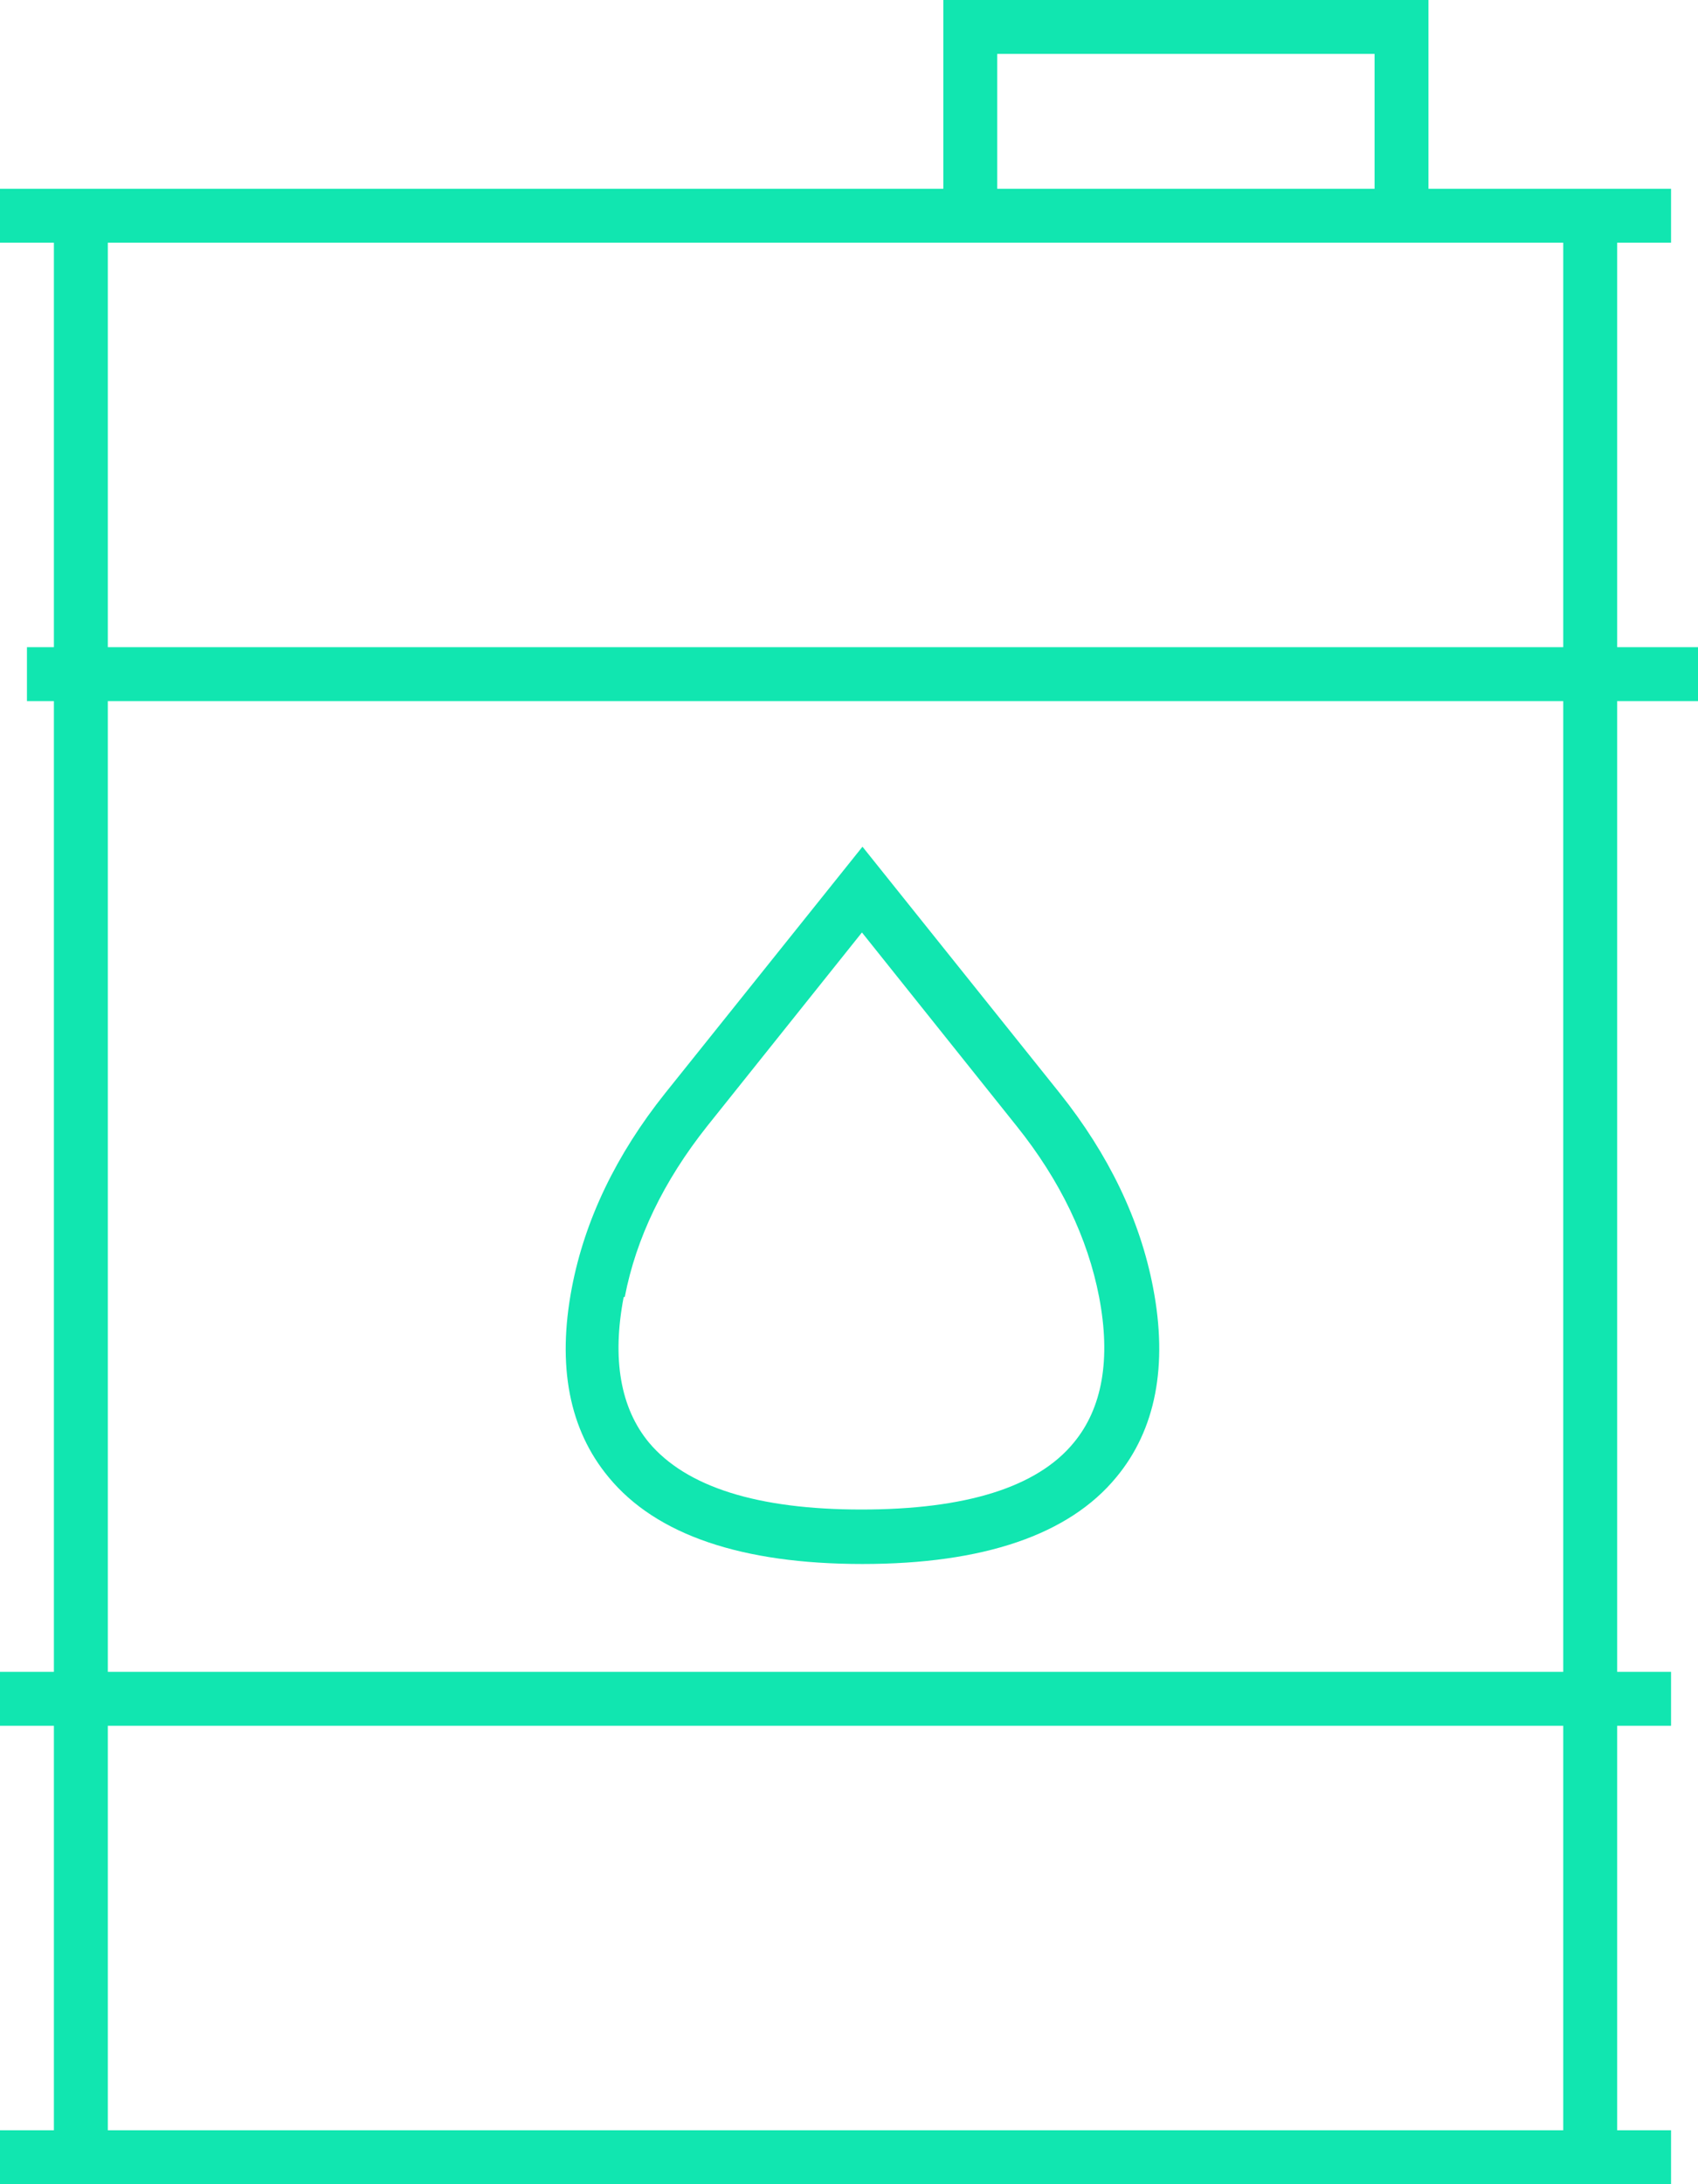
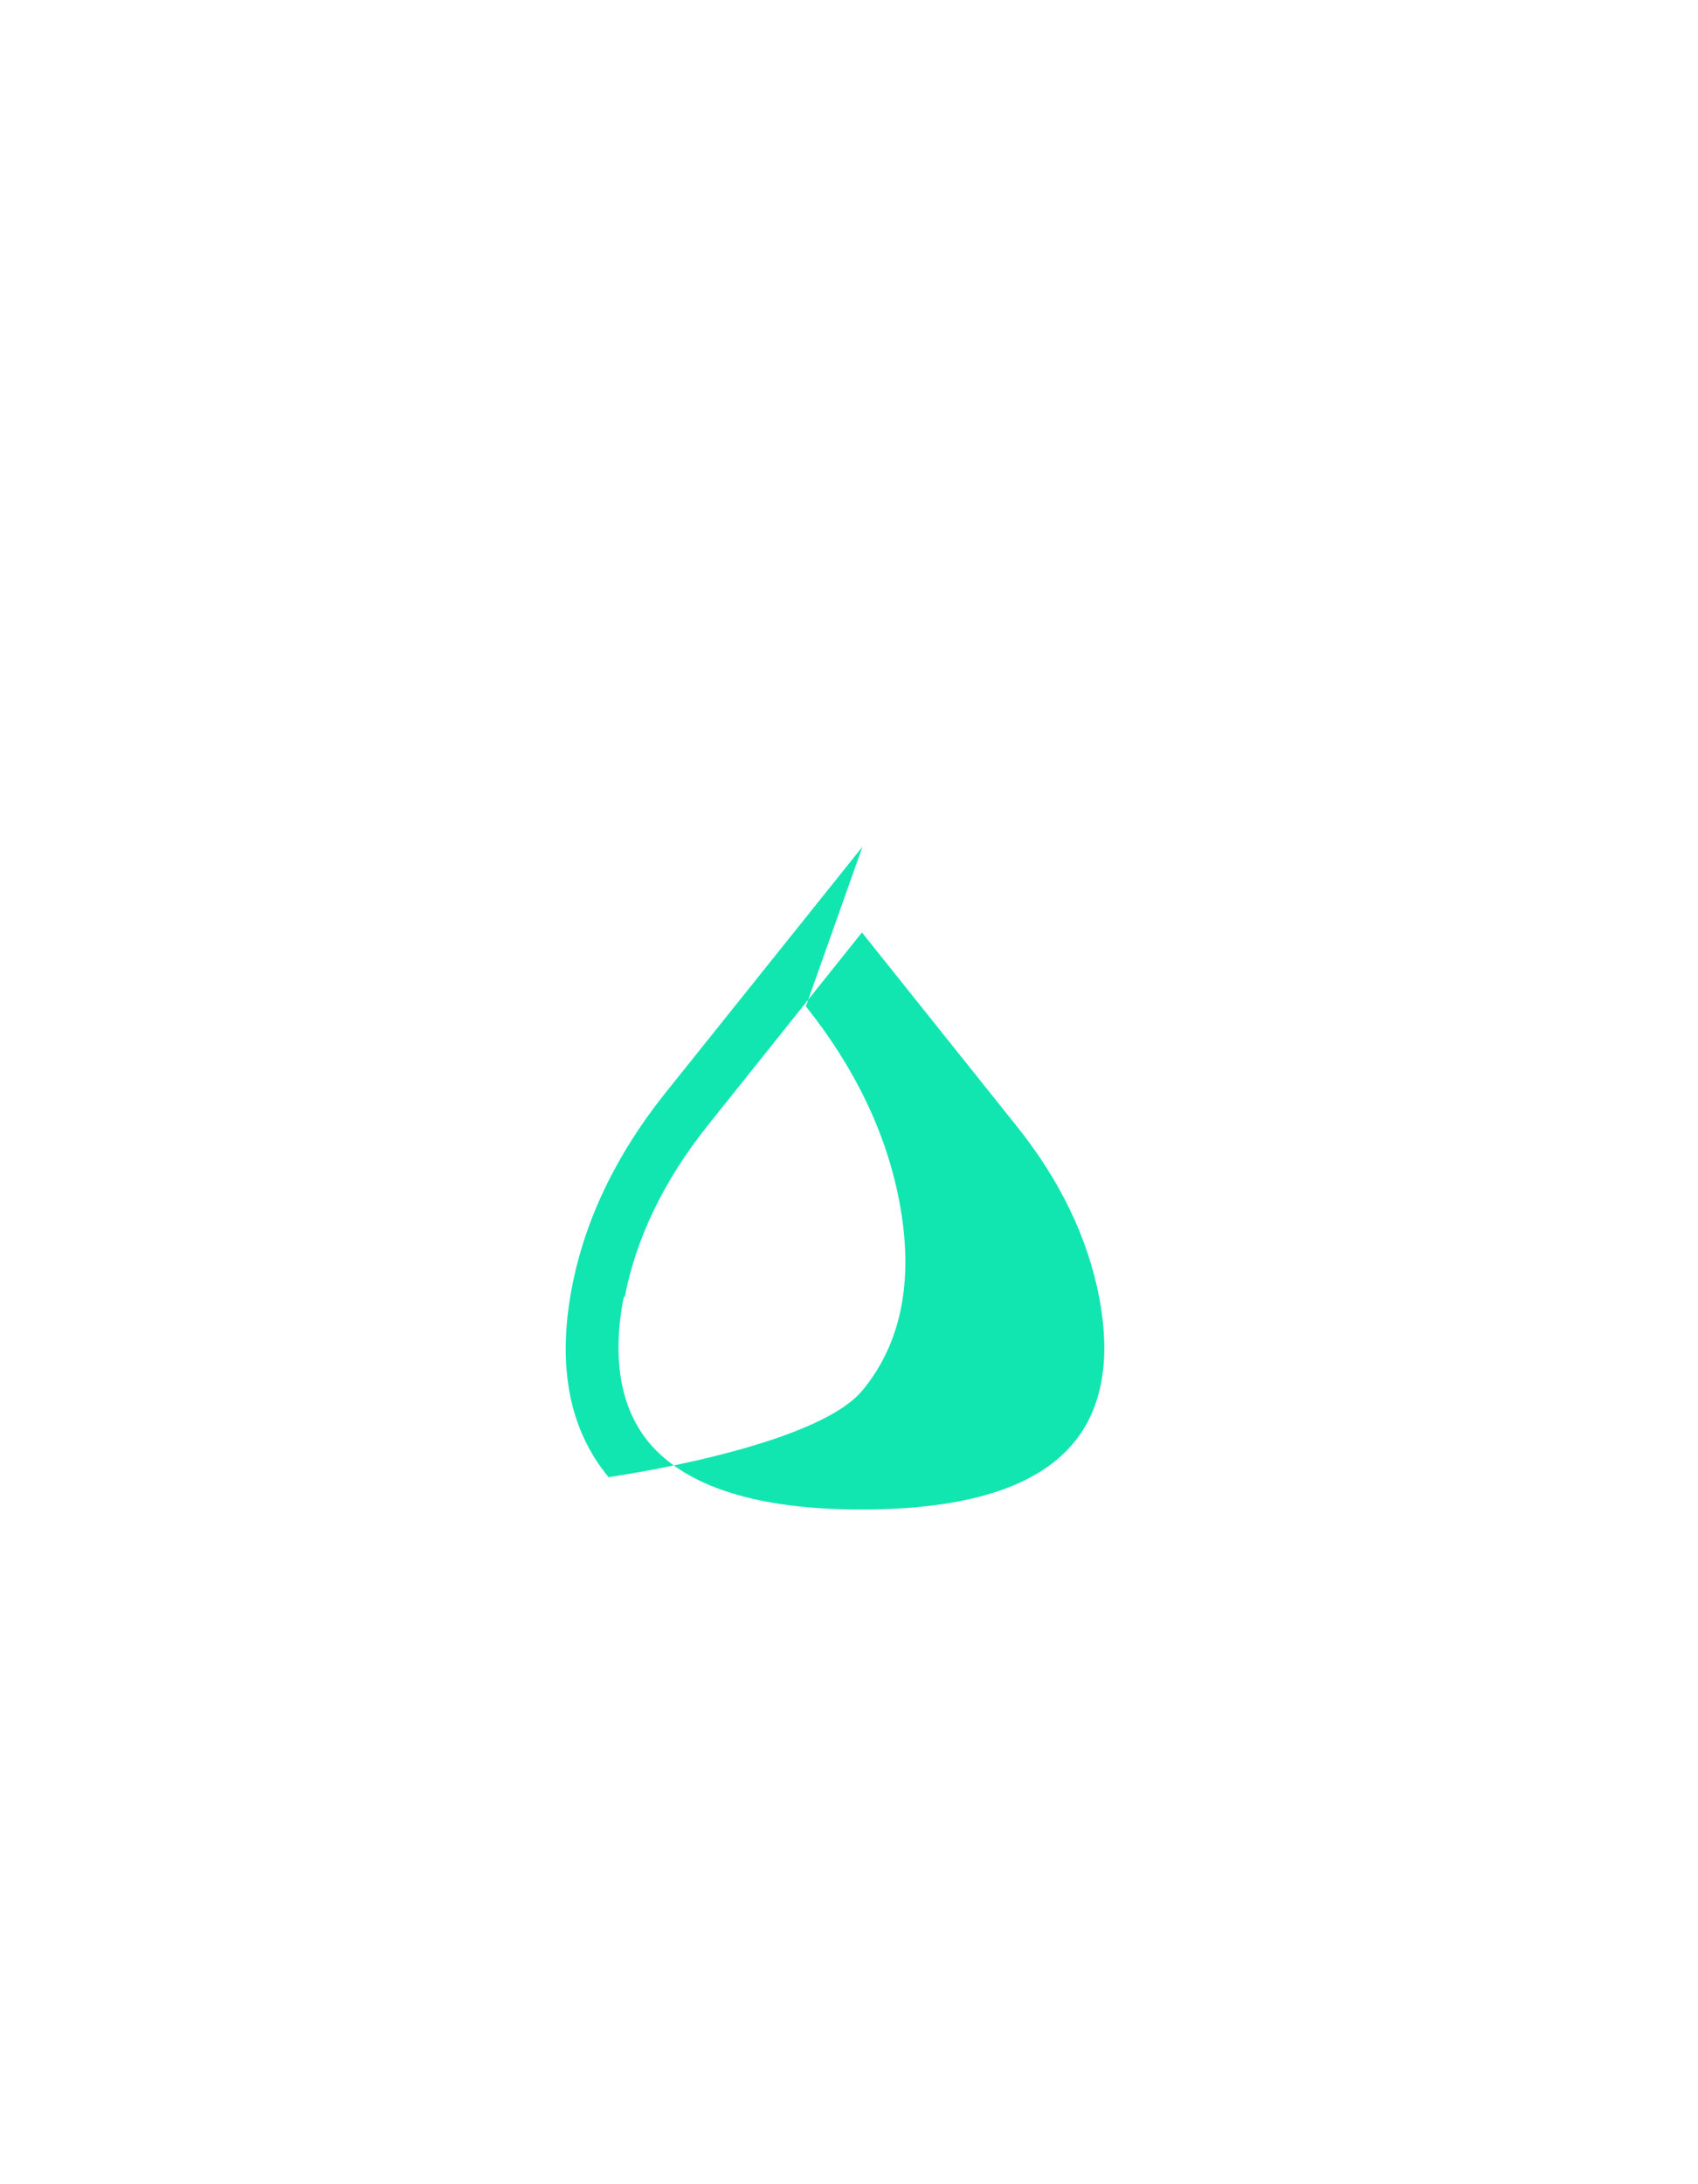
<svg xmlns="http://www.w3.org/2000/svg" id="Layer_1" viewBox="0 0 31.5 40.5">
  <defs>
    <style>.cls-1{fill:#11e6b0}</style>
  </defs>
-   <path class="cls-1" d="M31.5 13v-1H30V4.5h1v-1h-4.5V0h-9v3.5H0v1h1V12H.5v1H1v18H0v1h1v7.5H0v1h31v-1h-1V32h1v-1h-1V13h1.5Zm-13-12h7v2.5h-7V1ZM2 4.5h27V12H2V4.5Zm27 35H2V32h27v7.5Zm0-8.5H2V13h27v18Z" />
-   <path class="cls-1" d="M11.29 27.39C12.17 28.46 13.76 29 16 29s3.83-.54 4.71-1.61c.73-.88.96-2.07.68-3.52-.24-1.25-.82-2.46-1.73-3.6L16 15.7l-3.66 4.57c-.91 1.14-1.49 2.35-1.73 3.6-.28 1.46-.05 2.64.68 3.52Zm.3-3.34c.21-1.09.72-2.15 1.53-3.17l2.87-3.59 2.87 3.59c.81 1.01 1.32 2.08 1.53 3.17.22 1.15.06 2.06-.47 2.7-.68.83-2.01 1.24-3.94 1.24s-3.25-.42-3.94-1.24c-.53-.64-.69-1.55-.47-2.7Z" />
+   <path class="cls-1" d="M11.29 27.39s3.83-.54 4.71-1.61c.73-.88.96-2.07.68-3.52-.24-1.25-.82-2.46-1.73-3.6L16 15.7l-3.66 4.57c-.91 1.14-1.49 2.35-1.73 3.6-.28 1.46-.05 2.64.68 3.52Zm.3-3.34c.21-1.09.72-2.15 1.53-3.17l2.87-3.59 2.87 3.59c.81 1.01 1.32 2.08 1.53 3.17.22 1.15.06 2.06-.47 2.7-.68.83-2.01 1.24-3.94 1.24s-3.25-.42-3.94-1.24c-.53-.64-.69-1.55-.47-2.7Z" />
</svg>